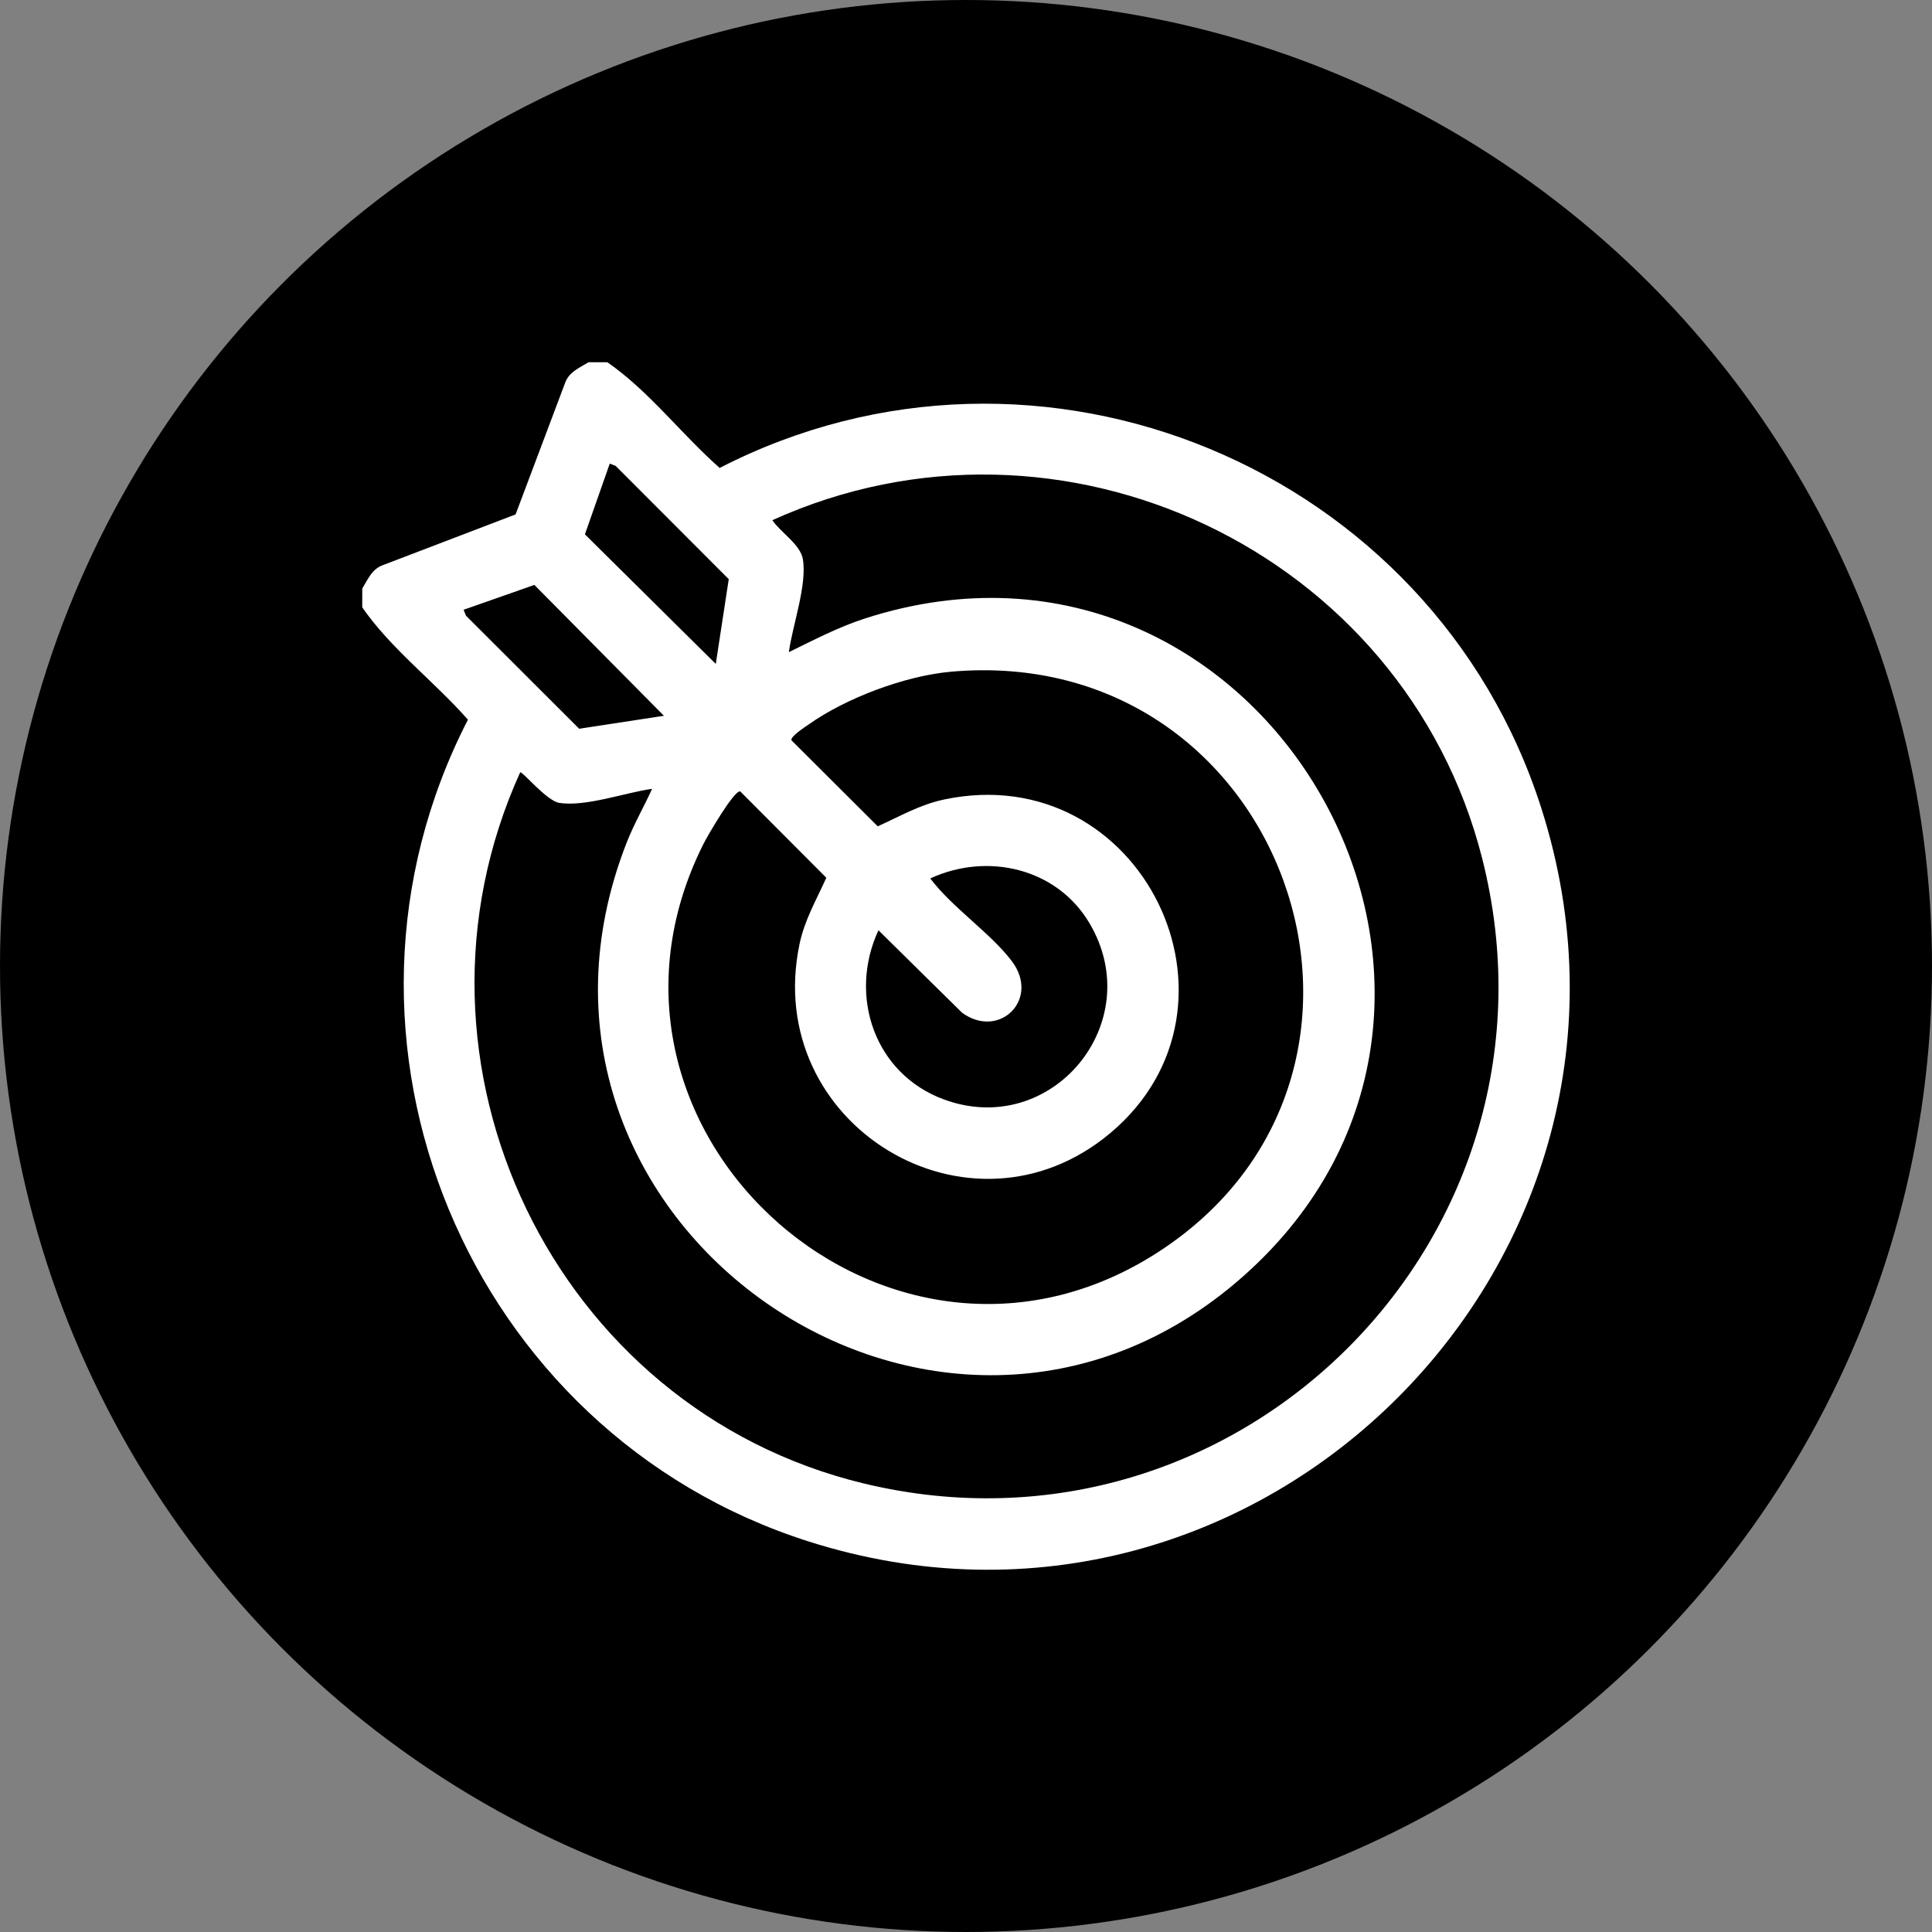
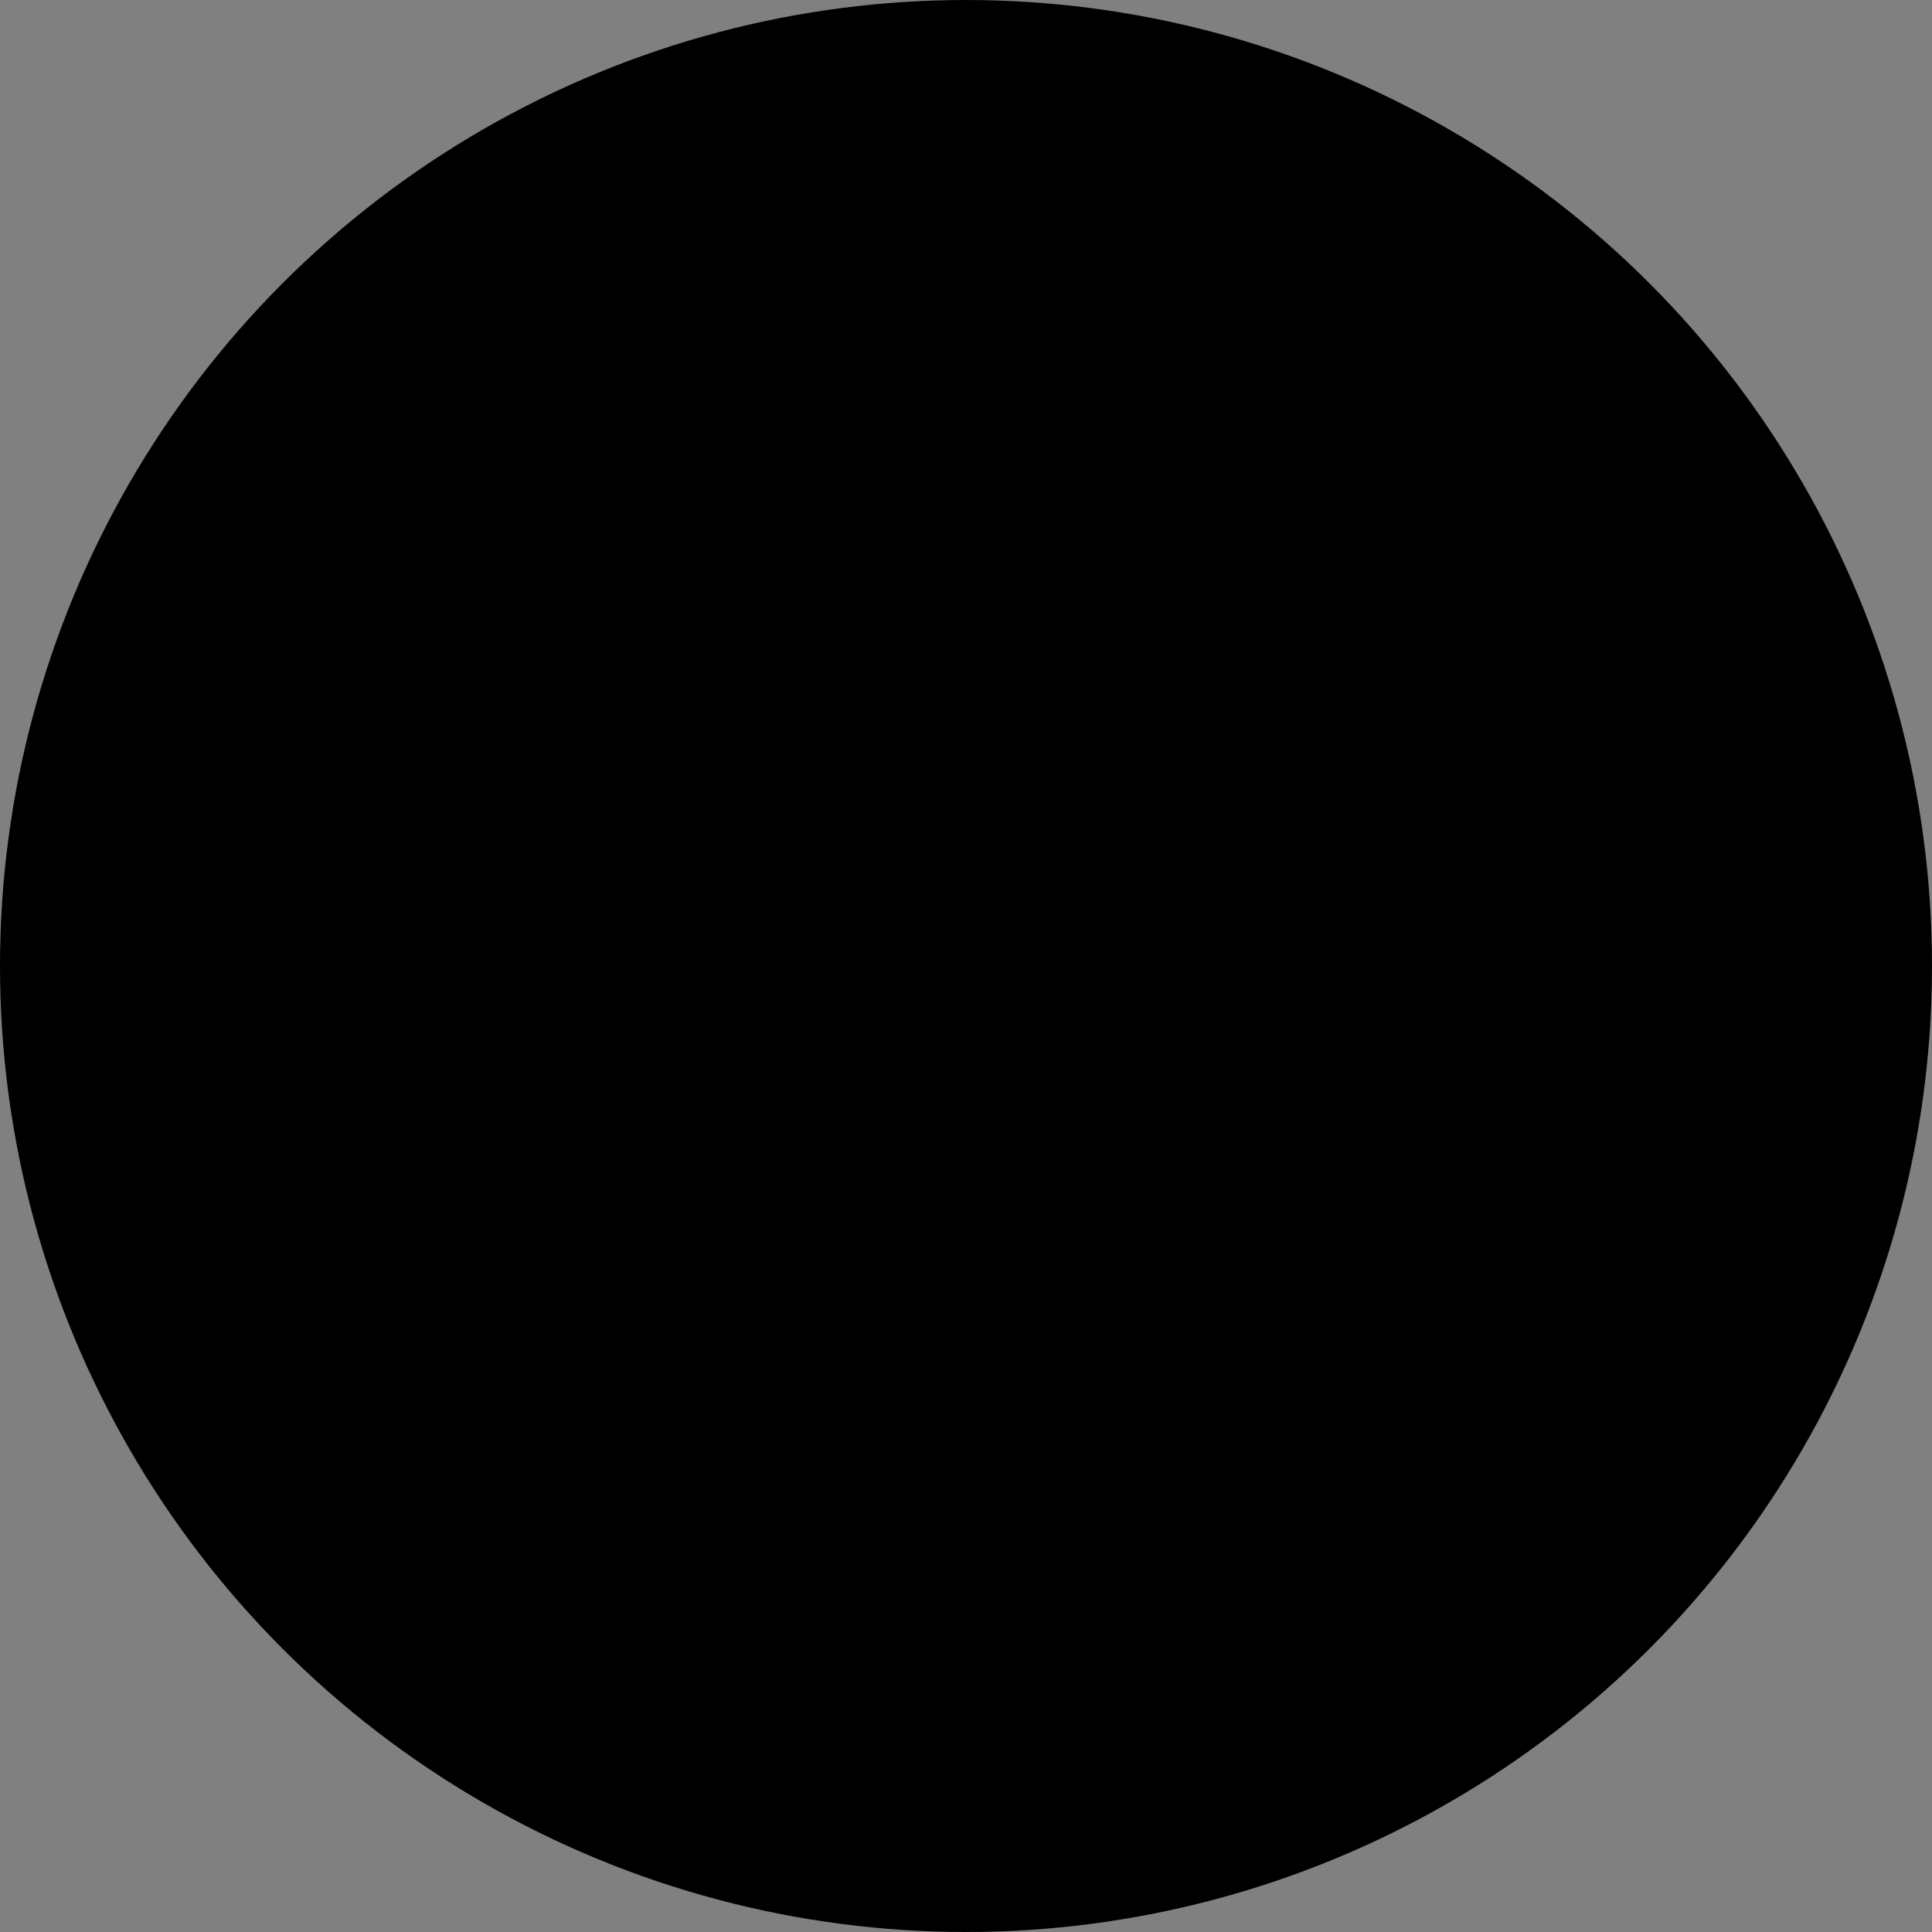
<svg xmlns="http://www.w3.org/2000/svg" width="80" height="80" fill="none">
  <rect width="100%" height="100%" fill="#808080" stroke="none" />
  <circle cx="40" cy="40" r="40" fill="#000" />
  <g clip-path="url(#Group 3__a)">
    <path d="M25.15 15c1.746 1.213 3.056 2.972 4.65 4.376 13.233-6.801 29.524-.01 34.024 14.092 5.952 18.658-11.693 36.31-30.356 30.356-14.098-4.498-20.891-20.8-14.092-34.024-1.404-1.595-3.163-2.904-4.376-4.65v-.78c.233-.377.39-.794.842-.964l5.507-2.105 2.056-5.46c.17-.45.587-.608.964-.841h.781Zm4.489 12.492.537-3.51-4.683-4.69-.244-.096-1.029 2.93 5.419 5.365v.001Zm-8.1 4.49c-5.462 12.037 1.404 26.354 14.228 29.445C51.362 65.186 65.329 51.093 61.37 35.53c-3.23-12.696-17.43-19.41-29.388-13.99.328.498 1.158.996 1.263 1.614.18 1.075-.432 2.747-.58 3.85 1.03-.502 2.047-1.037 3.145-1.392 16.583-5.359 28.593 15.83 15.644 27.258-12.558 11.08-31.663-2.28-25.502-17.987.3-.765.712-1.474 1.05-2.219-1.112.153-2.758.756-3.849.58-.523-.084-1.533-1.326-1.614-1.263Zm5.953-2.343-5.365-5.419-2.93 1.029.097.244 4.689 4.683 3.51-.537Zm11.887-1.825c-1.907.17-4.35 1.088-5.907 2.193-.144.102-.734.478-.703.644l3.576 3.565c.929-.417 1.743-.9 2.76-1.113 8.181-1.714 13.131 8.549 6.879 13.808-5.815 4.892-14.435-.34-12.88-7.806.21-1.016.697-1.832 1.112-2.76l-3.565-3.576c-.26-.047-1.353 1.84-1.519 2.17-6.026 11.997 7.913 24.289 19.08 16.739 11.149-7.538 4.944-25.084-8.834-23.864h.001ZM36.375 38.52c-1.261 2.72-.157 5.948 2.706 7.004 4.47 1.649 8.47-3.187 6.03-7.3-1.353-2.282-4.23-2.941-6.59-1.85.908 1.207 2.478 2.246 3.368 3.413 1.206 1.58-.506 3.273-2.051 2.148l-3.464-3.415h.001Z" fill="#fff" />
  </g>
  <defs>
    <clipPath id="Group 3__a">
-       <path fill="#fff" transform="translate(15 15)" d="M0 0h50v50H0z" />
-     </clipPath>
+       </clipPath>
  </defs>
</svg>